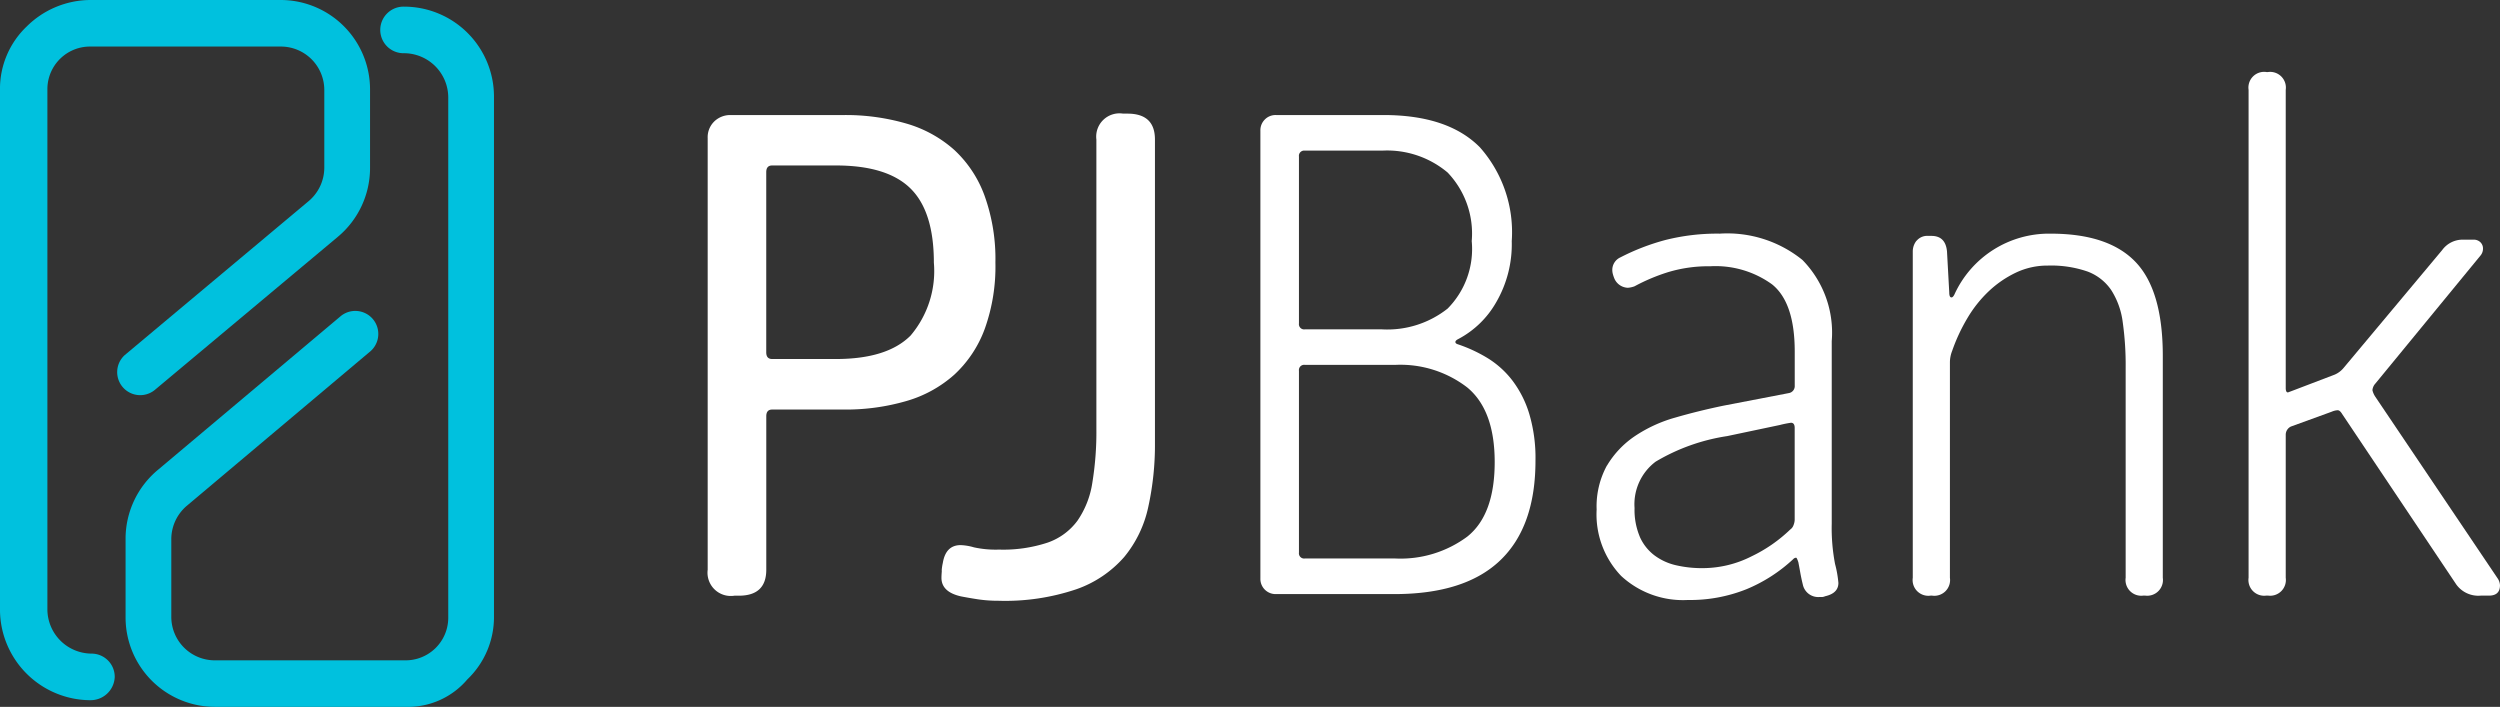
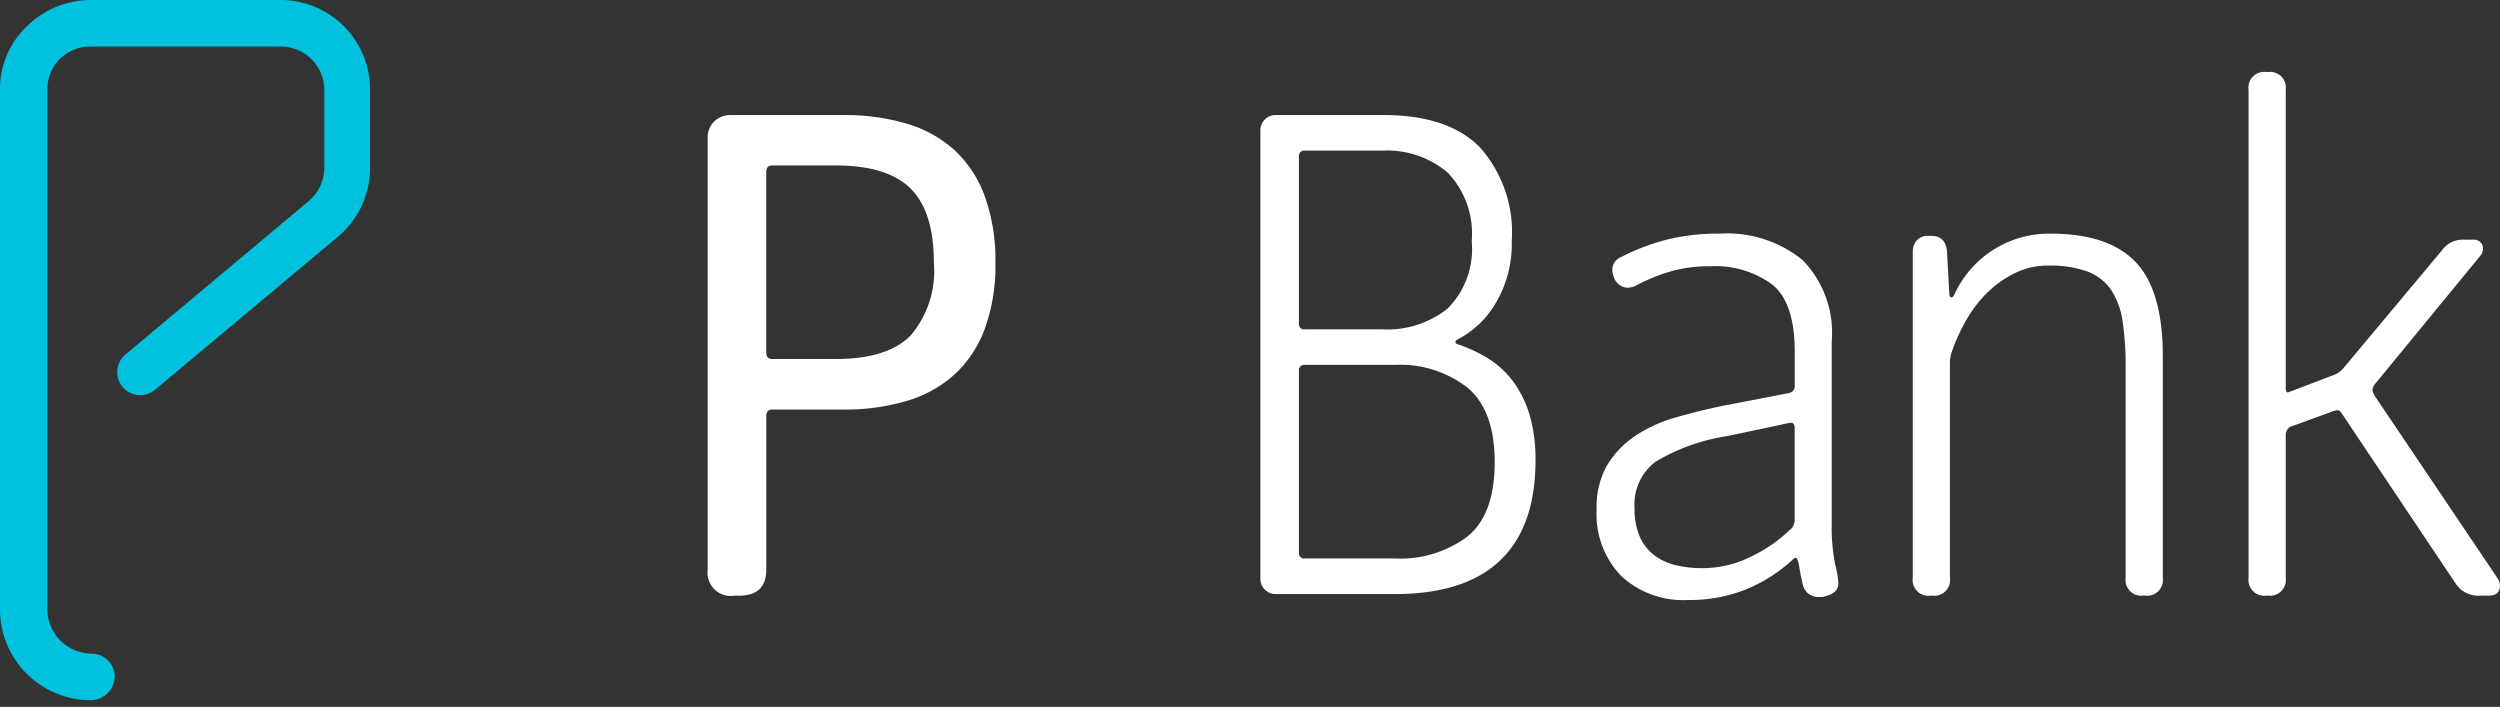
<svg xmlns="http://www.w3.org/2000/svg" data-name="Componente 1" width="154.232" height="43.609">
  <rect width="100%" height="100%" fill="#333333" stroke="none" />
  <path data-name="Caminho 42" d="M5.54 43.197a5.6 5.6 0 01-5.541-5.592V5.541a5.31 5.31 0 011.642-3.9A5.608 5.608 0 015.541 0h11.748a5.518 5.518 0 015.54 5.5v4.862a5.529 5.529 0 01-2 4.259L9.543 24.062a1.42 1.42 0 01-1.848-2.155l11.338-9.492a2.706 2.706 0 00.974-2.052V5.541a2.681 2.681 0 00-2.667-2.669H5.591a2.629 2.629 0 00-2.667 2.591v32.141a2.739 2.739 0 002.719 2.719 1.432 1.432 0 011.435 1.431v.006a1.489 1.489 0 01-1.538 1.436" fill="#00c1de" />
-   <path data-name="Caminho 43" d="M25.036 43.607H13.287a5.517 5.517 0 01-5.54-5.5v-4.866a5.528 5.528 0 012-4.258l11.287-9.492a1.42 1.42 0 011.848 2.154l-11.338 9.543a2.706 2.706 0 00-.976 2.053v4.83a2.683 2.683 0 002.669 2.667h11.748a2.631 2.631 0 002.669-2.59V6.002a2.736 2.736 0 00-2.72-2.719 1.437 1.437 0 110-2.873 5.55 5.55 0 015.541 5.541v32.063a5.314 5.314 0 01-1.643 3.9 4.8 4.8 0 01-3.8 1.693" fill="#00c1de" />
  <path data-name="Caminho 44" d="M56.171 20.708a6.151 6.151 0 001.442-4.507q0-3.155-1.442-4.574t-4.6-1.419h-3.934c-.243 0-.365.137-.365.413v11.115c0 .275.122.412.365.412h3.934q3.157 0 4.6-1.441m-12.1-13.221a1.414 1.414 0 011.007-.388h6.954a13.385 13.385 0 013.888.526 7.6 7.6 0 012.951 1.624 7.225 7.225 0 011.875 2.841 11.553 11.553 0 01.664 4.116 11.385 11.385 0 01-.664 4.1 7.239 7.239 0 01-1.875 2.812 7.589 7.589 0 01-2.951 1.623 13.384 13.384 0 01-3.888.526h-4.393q-.365 0-.365.412v9.472q0 1.6-1.693 1.6h-.274a1.436 1.436 0 01-1.648-1.6V8.517a1.35 1.35 0 01.412-1.03" fill="#fff" />
-   <path data-name="Caminho 45" d="M58.096 35.21a2.841 2.841 0 01.069-.48c.12-.732.488-1.1 1.1-1.1a3.306 3.306 0 01.823.138 6.314 6.314 0 001.555.138 8.714 8.714 0 003-.435 3.854 3.854 0 001.83-1.35 5.59 5.59 0 00.915-2.332 19.445 19.445 0 00.251-3.339V8.61a1.436 1.436 0 011.647-1.6h.273q1.695 0 1.693 1.6v18.71a17.819 17.819 0 01-.412 3.956 7.2 7.2 0 01-1.486 3.088 6.97 6.97 0 01-2.952 1.989 13.727 13.727 0 01-4.8.71 8.491 8.491 0 01-1.28-.091q-.6-.093-1.052-.183-1.19-.274-1.189-1.144c0-.092.007-.237.023-.435" fill="#fff" />
  <path data-name="Caminho 46" d="M80.501 34.455h5.581a6.907 6.907 0 004.439-1.35q1.691-1.348 1.691-4.6 0-3.2-1.691-4.6a6.758 6.758 0 00-4.439-1.395h-5.581a.323.323 0 00-.365.367V34.09a.323.323 0 00.365.365m8.806-15.417a5.223 5.223 0 001.488-4.164 5.448 5.448 0 00-1.488-4.231 5.8 5.8 0 00-4.047-1.35h-4.759a.323.323 0 00-.365.366v10.294a.323.323 0 00.365.366h4.759a5.991 5.991 0 004.047-1.281M78.031 7.372a.932.932 0 01.686-.275h6.633q3.98 0 5.947 1.989a7.894 7.894 0 011.967 5.788 7.121 7.121 0 01-.961 3.776 5.8 5.8 0 01-2.333 2.264c-.122.061-.183.122-.183.184s.045.106.138.137a9.066 9.066 0 011.83.846 5.677 5.677 0 011.532 1.372 6.5 6.5 0 011.051 2.058 9.54 9.54 0 01.39 2.905q0 4.072-2.173 6.152t-6.519 2.083h-7.319a.937.937 0 01-.96-.962V8.06a.934.934 0 01.274-.687" fill="#fff" />
  <path data-name="Caminho 47" d="M101.159 33.105a2.918 2.918 0 00.891 1.144 3.538 3.538 0 001.327.618 7.054 7.054 0 001.669.183 6.685 6.685 0 003.02-.732 9.075 9.075 0 002.378-1.65.548.548 0 00.205-.274.956.956 0 00.07-.321V26.4c0-.212-.076-.319-.23-.319a6.168 6.168 0 00-.686.138l-3.248.685a12.167 12.167 0 00-4.415 1.578 3.289 3.289 0 00-1.3 2.86 4.268 4.268 0 00.32 1.76m-2.013-4.392a5.712 5.712 0 011.717-1.807 8.676 8.676 0 012.493-1.143q1.417-.411 2.974-.734l4.025-.775a.435.435 0 00.366-.458v-2.106q0-3.017-1.395-4.141a5.948 5.948 0 00-3.821-1.119 8.585 8.585 0 00-2.608.366 11.649 11.649 0 00-2.058.869 1.475 1.475 0 01-.413.092.942.942 0 01-.822-.548 2.179 2.179 0 01-.115-.344 1.037 1.037 0 01-.023-.206.85.85 0 01.5-.778 13.783 13.783 0 012.792-1.076 13.055 13.055 0 013.339-.388 7.37 7.37 0 015.1 1.624 6.41 6.41 0 011.807 5.009v11.254a11.728 11.728 0 00.205 2.494 6.8 6.8 0 01.206 1.167c0 .426-.275.7-.824.823a.5.5 0 01-.229.047h-.137a.97.97 0 01-1.007-.778c-.061-.245-.115-.5-.16-.756s-.085-.465-.115-.617c-.061-.183-.106-.275-.137-.275a.263.263 0 00-.183.093 9.6 9.6 0 01-2.882 1.852 9.354 9.354 0 01-3.613.664 5.614 5.614 0 01-4.119-1.487 5.49 5.49 0 01-1.509-4.094 5.254 5.254 0 01.64-2.724" fill="#fff" />
  <path data-name="Caminho 48" d="M118.24 14.853a.862.862 0 01.733-.3h.183c.58 0 .9.319.96.961l.138 2.515c0 .214.045.32.137.32.062 0 .122-.061.183-.183a6.41 6.41 0 015.947-3.751q3.568 0 5.239 1.76t1.669 5.789v13.679a.971.971 0 01-1.1 1.1h-.091a.971.971 0 01-1.1-1.1V22.698a18.969 18.969 0 00-.183-2.837 4.78 4.78 0 00-.709-1.967 3.064 3.064 0 00-1.464-1.144 6.879 6.879 0 00-2.448-.366 4.528 4.528 0 00-1.967.435 6.519 6.519 0 00-1.67 1.144 7.619 7.619 0 00-1.326 1.67 10.949 10.949 0 00-.937 2.014 1.953 1.953 0 00-.138.686v13.313a.97.97 0 01-1.1 1.1h-.092a.971.971 0 01-1.1-1.1V15.517a1.061 1.061 0 01.229-.664" fill="#fff" />
  <path data-name="Caminho 49" d="M139.821 4.445h.092a.97.97 0 011.1 1.1v18.389c0 .184.045.276.137.276l.367-.138 2.516-.96a1.47 1.47 0 00.549-.412l6.084-7.274a1.559 1.559 0 011.281-.641h.641a.587.587 0 01.435.16.533.533 0 01.16.39.665.665 0 01-.138.411l-6.5 7.915a.688.688 0 00-.183.412 1.242 1.242 0 00.183.412l7.548 11.207a.824.824 0 01.138.412q0 .642-.686.642h-.5a1.677 1.677 0 01-1.51-.688l-7.044-10.521c-.092-.152-.184-.229-.274-.229a1.085 1.085 0 00-.367.091l-2.516.915a.561.561 0 00-.321.5v8.829a.971.971 0 01-1.1 1.1h-.092a.971.971 0 01-1.1-1.1v-30.1a.97.97 0 011.1-1.1" fill="#fff" />
</svg>